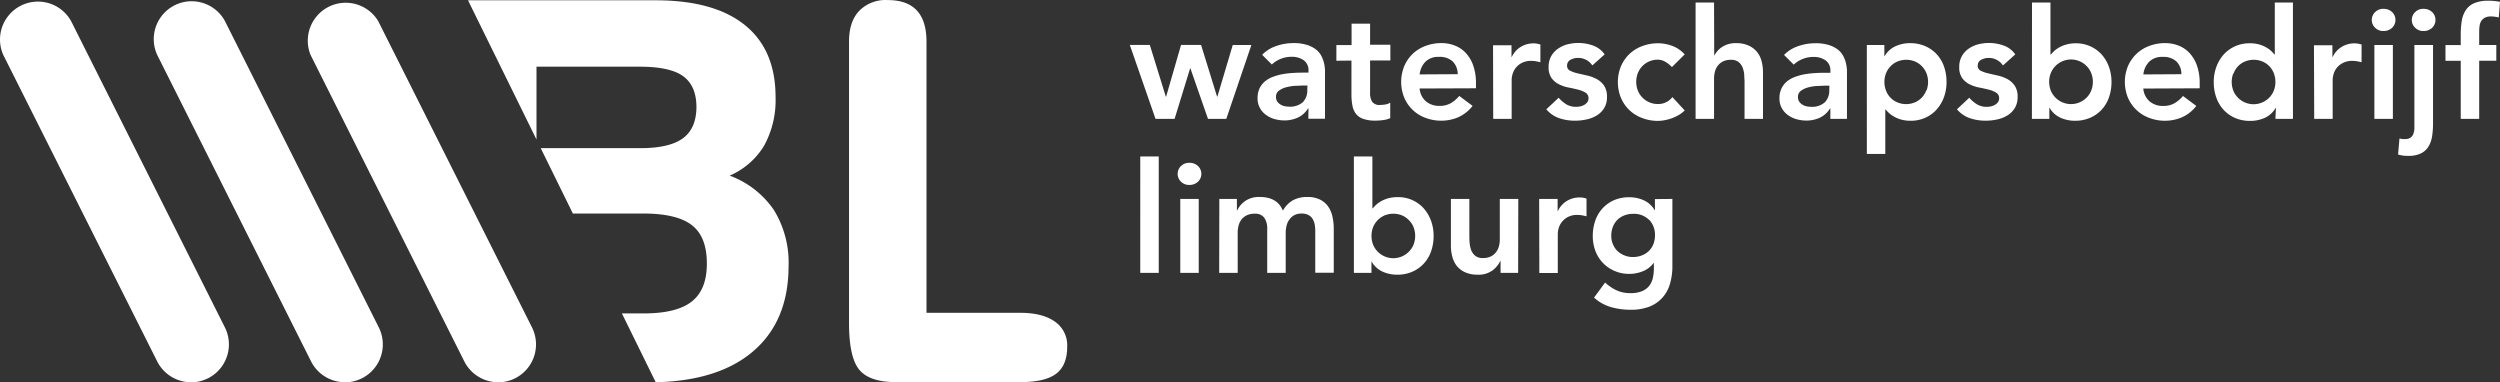
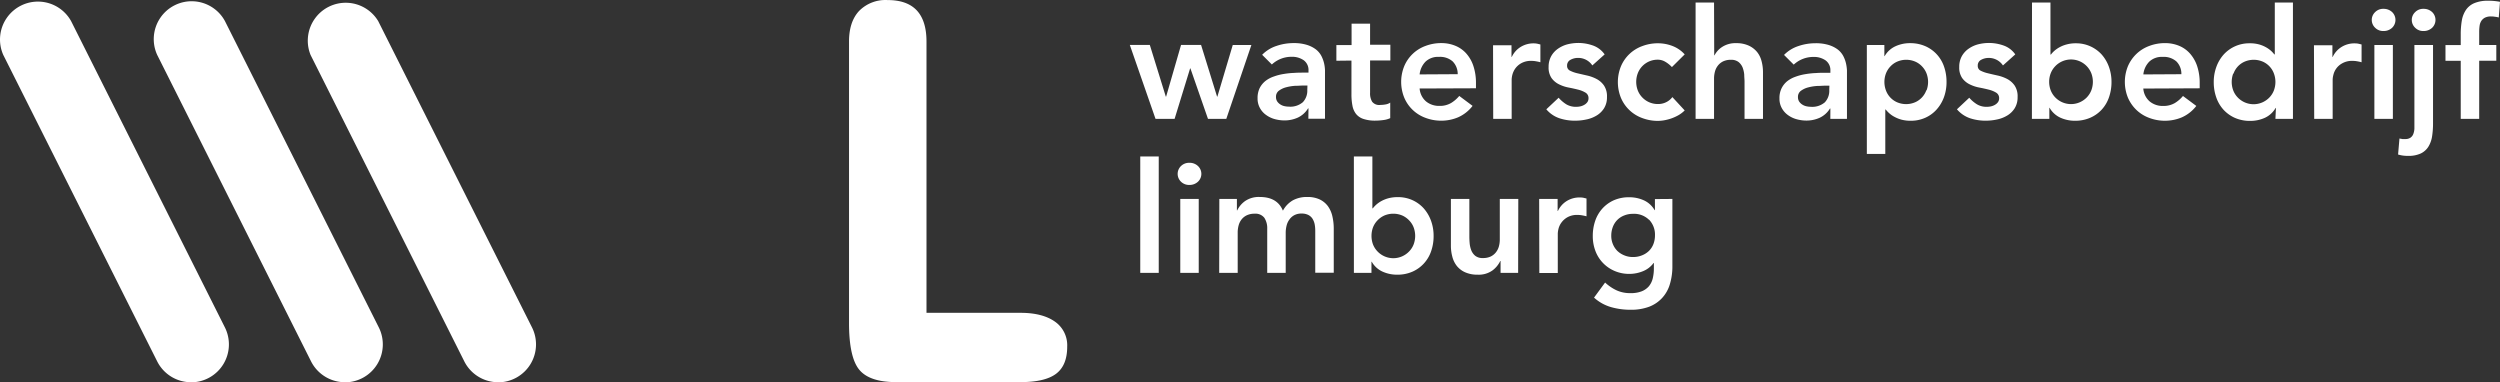
<svg xmlns="http://www.w3.org/2000/svg" width="828.974" height="126.776" viewBox="0 0 828.974 126.776">
  <rect x="0" y="0" width="828.974" height="126.776" fill="#333333" stroke="none" />
  <g id="wbllogo" transform="translate(-0.167 0.016)">
    <path id="Path_906" data-name="Path 906" d="M260.983,217.967q8.14,0,11.8-2.8t3.642-8.995a9.54,9.54,0,0,0-4.026-8.228c-2.684-1.917-6.488-2.949-11.4-2.949H229.767V105.045q0-6.871-3.215-10.322c-2.153-2.3-5.382-3.436-9.673-3.436a12.254,12.254,0,0,0-9.452,3.6c-2.241,2.4-3.347,5.78-3.347,10.145v93.34q0,11.369,3.391,15.483t12.209,4.114Z" transform="translate(77.615 -91.28)" fill="#fff" />
-     <path id="Path_907" data-name="Path 907" d="M216.606,139.5a31.335,31.335,0,0,0,3.775-16.087q0-15.66-10.189-23.873T180.553,91.33H118.4L141.108,137.5V113.345h34.21q10.057,0,14.406,3.141t4.424,10.1q0,7.152-4.424,10.455t-14.112,3.318h-33.1l10.661,21.676h23.3q11.266,0,16.22,3.908t4.9,12.784q0,8.523-4.984,12.475t-15.911,3.952h-7.27l11.221,22.826c13.684-.324,24.375-3.627,32-10.012q12.047-10.071,12.047-28.562a33.222,33.222,0,0,0-4.866-18.535,30.538,30.538,0,0,0-14.657-11.4,24.92,24.92,0,0,0,11.443-9.968" transform="translate(36.954 -91.249)" fill="#fff" />
    <path id="Path_908" data-name="Path 908" d="M76.509,217.842a12.563,12.563,0,0,1-11.236-6.93L14.253,109.329A12.578,12.578,0,0,1,36.725,98.078L87.73,199.661a12.578,12.578,0,0,1-11.221,18.211" transform="translate(-12.99 -91.111)" fill="#fff" />
    <path id="Path_909" data-name="Path 909" d="M111.15,217.9A12.594,12.594,0,0,1,99.9,210.972l-51-101.58A12.563,12.563,0,0,1,71.351,98.141l51.02,101.583a12.578,12.578,0,0,1-11.221,18.211" transform="translate(3.403 -91.173)" fill="#fff" />
    <path id="Path_910" data-name="Path 910" d="M145.5,217.719a12.563,12.563,0,0,1-11.236-6.93L83.3,109.206a12.578,12.578,0,0,1,22.413-11.251l51.005,101.583A12.578,12.578,0,0,1,145.5,217.748" transform="translate(19.855 -90.987)" fill="#fff" />
    <path id="Path_911" data-name="Path 911" d="M438.3,147.418a7.137,7.137,0,0,1,1.946,5.205,7.891,7.891,0,0,1-.516,2.861,6.444,6.444,0,0,1-1.475,2.271,6.916,6.916,0,0,1-2.3,1.475,7.7,7.7,0,0,1-3.038.56,7.122,7.122,0,0,1-2.861-.56,7.271,7.271,0,0,1-2.3-1.475,6.872,6.872,0,0,1-1.474-2.256,7.063,7.063,0,0,1-.531-2.757,8.108,8.108,0,0,1,.531-2.949,6.664,6.664,0,0,1,1.474-2.3,6.5,6.5,0,0,1,2.271-1.475,7.609,7.609,0,0,1,2.949-.546,7.034,7.034,0,0,1,5.308,1.991m1.946-6.886v3.672h-.1a7.919,7.919,0,0,0-3.568-3.259,11.635,11.635,0,0,0-4.851-1.017,12.371,12.371,0,0,0-5.087.988,11.4,11.4,0,0,0-3.79,2.728,11.693,11.693,0,0,0-2.4,4.085,15.291,15.291,0,0,0-.811,5.058,13.788,13.788,0,0,0,.855,4.9,11.62,11.62,0,0,0,6.34,6.665,12.151,12.151,0,0,0,5,.988,11.8,11.8,0,0,0,4.424-.885,8.066,8.066,0,0,0,3.539-2.728h.1v1.784a13.833,13.833,0,0,1-.383,3.347,6.517,6.517,0,0,1-1.268,2.581,6.179,6.179,0,0,1-2.4,1.681,9.777,9.777,0,0,1-3.7.6,10.705,10.705,0,0,1-4.586-.914,14.746,14.746,0,0,1-3.834-2.6l-3.672,5a14.259,14.259,0,0,0,5.662,3.156,23.224,23.224,0,0,0,6.488.87,16.87,16.87,0,0,0,6.164-1.017,11.324,11.324,0,0,0,4.32-2.949,11.559,11.559,0,0,0,2.521-4.542,20.4,20.4,0,0,0,.826-5.987V140.532ZM401.9,165.084h6.119V151.96a7.975,7.975,0,0,1,.221-1.475,5.9,5.9,0,0,1,.929-2.035,6.3,6.3,0,0,1,1.991-1.814,6.473,6.473,0,0,1,3.436-.8,8.268,8.268,0,0,1,1.473.132c.488.089,1,.192,1.476.325v-5.9l-1.091-.265a6.856,6.856,0,0,0-1.106-.088,8.051,8.051,0,0,0-4.335,1.165,7.7,7.7,0,0,0-2.949,3.318h-.1v-4h-6.119Zm-6.975-24.551h-6.134v13.374a8.846,8.846,0,0,1-.295,2.345,5.515,5.515,0,0,1-1,1.991,4.911,4.911,0,0,1-1.74,1.386,5.81,5.81,0,0,1-2.566.5,3.849,3.849,0,0,1-2.536-.737,4.528,4.528,0,0,1-1.327-1.843,8.511,8.511,0,0,1-.531-2.345c-.074-.826-.1-1.592-.1-2.271v-12.4h-6.119V156a14.051,14.051,0,0,0,.457,3.627,8.3,8.3,0,0,0,1.475,3.082,7.372,7.372,0,0,0,2.772,2.138,9.894,9.894,0,0,0,4.173.8,7.844,7.844,0,0,0,4.837-1.357,8.508,8.508,0,0,0,2.654-3.185h.1v3.937h5.825Zm-34.682,15.011a6.827,6.827,0,0,1-1.475,2.345,7.24,7.24,0,0,1-10.573,0,7.063,7.063,0,0,1-1.475-2.345,8.287,8.287,0,0,1,0-5.515,7.061,7.061,0,0,1,1.475-2.345,7.283,7.283,0,0,1,2.271-1.637,7.653,7.653,0,0,1,6.031,0,7.283,7.283,0,0,1,2.271,1.637,6.827,6.827,0,0,1,1.475,2.345,8.051,8.051,0,0,1,0,5.515m-19.833,9.5h5.825v-3.686h.1a7.8,7.8,0,0,0,3.568,3.274,11.576,11.576,0,0,0,4.851,1.017,12.269,12.269,0,0,0,5.043-.988,11.265,11.265,0,0,0,3.834-2.743,11.442,11.442,0,0,0,2.4-4.085,15.2,15.2,0,0,0,.811-5.043,14.584,14.584,0,0,0-.87-5.058,12.711,12.711,0,0,0-2.418-4.085,11.266,11.266,0,0,0-3.76-2.728,11.428,11.428,0,0,0-4.792-.988,12,12,0,0,0-3.067.354,10.649,10.649,0,0,0-2.345.914,9.541,9.541,0,0,0-1.725,1.194,9.073,9.073,0,0,0-1.18,1.253h-.147V126.45h-6.134Zm-44.665,0h6.134V151.665a8.847,8.847,0,0,1,.31-2.359,5.486,5.486,0,0,1,.988-1.991,4.866,4.866,0,0,1,1.74-1.371,5.9,5.9,0,0,1,2.581-.516,3.7,3.7,0,0,1,3.215,1.357,6.252,6.252,0,0,1,.958,3.657v14.6H317.8V151.768a9.586,9.586,0,0,1,.28-2.33A5.56,5.56,0,0,1,319,147.4a4.645,4.645,0,0,1,1.637-1.475,4.924,4.924,0,0,1,2.418-.546,4.793,4.793,0,0,1,2.256.472,3.6,3.6,0,0,1,1.371,1.239,5.531,5.531,0,0,1,.723,1.843,11.515,11.515,0,0,1,.192,2.168V165h6.134V150.4a18.122,18.122,0,0,0-.457-4.114,9.157,9.157,0,0,0-1.475-3.347,7.284,7.284,0,0,0-2.728-2.241,9.364,9.364,0,0,0-4.129-.811,9.615,9.615,0,0,0-4.748,1.091,8.626,8.626,0,0,0-3.318,3.45c-1.253-3.038-3.8-4.542-7.653-4.542a7.992,7.992,0,0,0-4.881,1.342,8.213,8.213,0,0,0-2.625,3.1h-.1v-3.79h-5.825ZM283.062,134.8a3.819,3.819,0,0,0,2.787,1.091,4.07,4.07,0,0,0,2.831-1.047,3.568,3.568,0,0,0,0-5.249,4.011,4.011,0,0,0-2.831-1.047,3.819,3.819,0,0,0-2.787,1.091,3.6,3.6,0,0,0,0,5.161m-.221,30.243h6.119V140.532h-6.119Zm-13.271,0H275.7V126.45H269.57Z" transform="translate(108.694 -74.582)" fill="#fff" />
    <path id="Path_912" data-name="Path 912" d="M708.542,130.612h6.12V111.324h5.677v-5.205h-5.677V101.7a13.752,13.752,0,0,1,.133-1.946,4.012,4.012,0,0,1,.56-1.607,3.156,3.156,0,0,1,1.194-1.091,4.291,4.291,0,0,1,2.05-.413,7.019,7.019,0,0,1,1.268.1,5.967,5.967,0,0,1,1.283.251l.413-5.205a20.052,20.052,0,0,0-3.878-.354,11.428,11.428,0,0,0-4.645.8,6.268,6.268,0,0,0-2.787,2.271,9.009,9.009,0,0,0-1.357,3.539,27.573,27.573,0,0,0-.354,4.615v3.48h-5.058v5.205h5.058Zm-15.129-30.243a3.716,3.716,0,0,0,2.772,1.106,4.084,4.084,0,0,0,2.846-1.047,3.613,3.613,0,0,0,0-5.264,4.085,4.085,0,0,0-2.846-1.047,3.716,3.716,0,0,0-2.772,1.106,3.554,3.554,0,0,0,0,5.146m-.236,5.751v27.751a5.9,5.9,0,0,1-.339,1.681,2.6,2.6,0,0,1-.914,1.253,2.846,2.846,0,0,1-1.755.487,6.693,6.693,0,0,1-.973,0l-.973-.177-.457,5.308a10.823,10.823,0,0,0,1.637.354,12.4,12.4,0,0,0,1.681.1,9.659,9.659,0,0,0,4.232-.811,6.089,6.089,0,0,0,2.521-2.271,9.157,9.157,0,0,0,1.209-3.421,27.564,27.564,0,0,0,.31-4.261v-26Zm-13.035-5.751a3.716,3.716,0,0,0,2.772,1.106,4.084,4.084,0,0,0,2.846-1.047,3.613,3.613,0,0,0,0-5.264,4.084,4.084,0,0,0-2.846-1.047,3.716,3.716,0,0,0-2.772,1.106,3.554,3.554,0,0,0,0,5.146m-.236,30.243h6.134V106.119h-6.134Zm-19.951,0h6.12V117.5a7.182,7.182,0,0,1,.236-1.475,5.9,5.9,0,0,1,2.949-3.849,6.562,6.562,0,0,1,3.451-.8,8.112,8.112,0,0,1,1.475.133,14.751,14.751,0,0,1,1.475.324v-5.9l-1.106-.265a6.679,6.679,0,0,0-1.091-.1,8.11,8.11,0,0,0-4.424,1.18,7.7,7.7,0,0,0-2.949,3.318h-.1v-3.878h-6.119Zm-26.763-15a6.8,6.8,0,0,1,3.686-3.981,7.653,7.653,0,0,1,6.031,0,6.886,6.886,0,0,1,3.7,3.981,8.022,8.022,0,0,1,0,5.5,6.9,6.9,0,0,1-1.475,2.359,7.276,7.276,0,0,1-10.573,0,6.857,6.857,0,0,1-1.475-2.359,8.021,8.021,0,0,1,0-5.5m14.008,15h5.81V92.022h-6.016v17.208h-.162a8.15,8.15,0,0,0-1.165-1.253,8.977,8.977,0,0,0-1.74-1.194,9.968,9.968,0,0,0-2.345-.914,11.28,11.28,0,0,0-2.993-.324,11.413,11.413,0,0,0-8.553,3.731,12.548,12.548,0,0,0-2.418,4.085,14.523,14.523,0,0,0-.87,5.058,15.2,15.2,0,0,0,.826,5.043,11.8,11.8,0,0,0,2.389,4.084,11.4,11.4,0,0,0,3.8,2.728,12.327,12.327,0,0,0,5.087,1,11.561,11.561,0,0,0,4.837-1.017,7.918,7.918,0,0,0,3.583-3.274h.1ZM603.3,115.866a7.018,7.018,0,0,1,1.961-4.232,5.987,5.987,0,0,1,4.424-1.578,6.326,6.326,0,0,1,4.542,1.475,5.766,5.766,0,0,1,1.681,4.262Zm18.683,4.6v-1.652a17.691,17.691,0,0,0-.84-5.692,12.121,12.121,0,0,0-2.359-4.158,9.851,9.851,0,0,0-3.613-2.58,12.062,12.062,0,0,0-4.674-.9,14.54,14.54,0,0,0-5.205.929,12.224,12.224,0,0,0-4.232,2.6,12.5,12.5,0,0,0-2.846,4.055,13.876,13.876,0,0,0,0,10.573,12.505,12.505,0,0,0,2.846,4.055,12.224,12.224,0,0,0,4.232,2.6,14.538,14.538,0,0,0,5.205.929,14.347,14.347,0,0,0,5.559-1.121,12.4,12.4,0,0,0,4.807-3.79l-4.424-3.3a10.675,10.675,0,0,1-2.728,2.359,7.373,7.373,0,0,1-3.863.944,6.724,6.724,0,0,1-4.424-1.475,6.252,6.252,0,0,1-2.138-4.291Zm-35.906.6a7.138,7.138,0,0,1-1.475,2.359,7.27,7.27,0,0,1-10.573,0,7.137,7.137,0,0,1-1.475-2.359,8.021,8.021,0,0,1,0-5.5,7.238,7.238,0,0,1,13.522,0,8.022,8.022,0,0,1,0,5.5m-19.73,9.54h5.78V126.94h.088a7.919,7.919,0,0,0,3.583,3.274,11.576,11.576,0,0,0,4.851,1.017,12.312,12.312,0,0,0,5.043-1,11.221,11.221,0,0,0,3.834-2.728,11.53,11.53,0,0,0,2.389-4.085,15.2,15.2,0,0,0,.826-5.043,14.523,14.523,0,0,0-.87-5.058,12.549,12.549,0,0,0-2.418-4.085,11.413,11.413,0,0,0-8.479-3.686,11.281,11.281,0,0,0-3.067.369,9.966,9.966,0,0,0-2.345.914,9.467,9.467,0,0,0-1.74,1.194,8.154,8.154,0,0,0-1.165,1.253H572.5V92.022h-6.119Zm-5.515-21.381a7.918,7.918,0,0,0-3.878-2.949,14.538,14.538,0,0,0-4.851-.841,14.879,14.879,0,0,0-3.613.457,9.881,9.881,0,0,0-3.17,1.475,7.49,7.49,0,0,0-2.227,2.477,7.2,7.2,0,0,0-.84,3.554,6.1,6.1,0,0,0,.973,3.672,6.636,6.636,0,0,0,2.448,2.064,12.107,12.107,0,0,0,3.185,1.076c1.15.221,2.212.457,3.2.708a8.847,8.847,0,0,1,2.448,1,2.079,2.079,0,0,1,.973,1.887,2.167,2.167,0,0,1-.383,1.253,3.245,3.245,0,0,1-1,.885,4.423,4.423,0,0,1-1.327.516,6.387,6.387,0,0,1-1.371.147,6.09,6.09,0,0,1-3.288-.841,11.207,11.207,0,0,1-2.536-2.168l-4.085,3.834a9.924,9.924,0,0,0,4.291,2.949,16.22,16.22,0,0,0,5.264.826,17.414,17.414,0,0,0,3.775-.413,10.573,10.573,0,0,0,3.392-1.327,7.373,7.373,0,0,0,2.448-2.418,6.8,6.8,0,0,0,.944-3.7,6.415,6.415,0,0,0-.973-3.775,6.96,6.96,0,0,0-2.448-2.182A12.845,12.845,0,0,0,555,116.235c-1.15-.251-2.212-.5-3.185-.737a10.778,10.778,0,0,1-2.463-.87,1.71,1.71,0,0,1-.958-1.637A2.079,2.079,0,0,1,549.555,111a5.1,5.1,0,0,1,2.4-.6,5.6,5.6,0,0,1,4.792,2.492Zm-29.491,11.885a6.886,6.886,0,0,1-3.7,3.981,7.609,7.609,0,0,1-6.016,0,6.886,6.886,0,0,1-3.7-3.981,8.022,8.022,0,0,1,0-5.5,7.033,7.033,0,0,1,1.474-2.359,6.857,6.857,0,0,1,2.271-1.622,7.609,7.609,0,0,1,6.016,0,6.856,6.856,0,0,1,2.271,1.622,7.032,7.032,0,0,1,1.475,2.359,8.022,8.022,0,0,1,0,5.5m-19.818,21.13h6.119V127.5h.147a9.145,9.145,0,0,0,1.18,1.253,8.551,8.551,0,0,0,1.74,1.194,10.646,10.646,0,0,0,2.345.929,11.884,11.884,0,0,0,3.052.354,11.5,11.5,0,0,0,4.807-1,11.015,11.015,0,0,0,3.745-2.728,12.578,12.578,0,0,0,2.433-4.085,14.5,14.5,0,0,0,.855-5.043,15.215,15.215,0,0,0-.811-5.058,11.559,11.559,0,0,0-2.4-4.085A11.369,11.369,0,0,0,531,106.5a12.386,12.386,0,0,0-5.058-1,11.414,11.414,0,0,0-4.851,1.032,7.918,7.918,0,0,0-3.568,3.259h-.1v-3.672h-5.81Zm-12.46-21.219a5.545,5.545,0,0,1-1.475,4.1,6.385,6.385,0,0,1-4.674,1.475,6.9,6.9,0,0,1-1.475-.177,4.069,4.069,0,0,1-1.371-.59,3.554,3.554,0,0,1-1-.988,2.684,2.684,0,0,1-.383-1.475,2.448,2.448,0,0,1,.973-2.064,6.946,6.946,0,0,1,2.374-1.121,15.864,15.864,0,0,1,2.949-.487c1.047,0,2.005-.1,2.861-.1H499.2Zm.354,9.585h5.515v-16.1a13.95,13.95,0,0,0-.339-2.374,9.9,9.9,0,0,0-.914-2.418,6.842,6.842,0,0,0-1.814-2.123,9.953,9.953,0,0,0-2.949-1.475,14.436,14.436,0,0,0-4.424-.59,17.385,17.385,0,0,0-5.648.929,11.8,11.8,0,0,0-4.778,2.949l3.215,3.215a9.526,9.526,0,0,1,6.547-2.551,6.7,6.7,0,0,1,4.026,1.15,3.981,3.981,0,0,1,1.578,3.436v.664h-1.475c-1.017,0-2.109,0-3.259.088a27.088,27.088,0,0,0-3.45.354,17.341,17.341,0,0,0-3.288.84,9.541,9.541,0,0,0-2.787,1.475,7.02,7.02,0,0,0-1.9,2.345,7.284,7.284,0,0,0-.723,3.391,6.444,6.444,0,0,0,.767,3.215,6.916,6.916,0,0,0,2.02,2.3,8.745,8.745,0,0,0,2.861,1.386,12.3,12.3,0,0,0,3.288.457,10.661,10.661,0,0,0,4.424-.944,7.934,7.934,0,0,0,3.377-3.038h.147Zm-38.56-38.589h-6.119v38.589h6.119V117.237a8.85,8.85,0,0,1,.31-2.345,5.515,5.515,0,0,1,1-1.991,4.939,4.939,0,0,1,1.725-1.371,5.9,5.9,0,0,1,2.581-.516,3.937,3.937,0,0,1,2.507.737,4.557,4.557,0,0,1,1.357,1.843,8.758,8.758,0,0,1,.531,2.345c0,.841.1,1.593.1,2.271v12.4h6.119V115.144a13.866,13.866,0,0,0-.457-3.613,8.023,8.023,0,0,0-1.475-3.067,7.8,7.8,0,0,0-2.772-2.138,9.659,9.659,0,0,0-4.173-.826,8.08,8.08,0,0,0-4.66,1.253,7.225,7.225,0,0,0-2.536,2.787h-.1Zm-9.732,17.208a10.469,10.469,0,0,0-4.158-2.831,13.448,13.448,0,0,0-4.689-.855,14.539,14.539,0,0,0-5.205.929,12.136,12.136,0,0,0-7.063,6.65,13.876,13.876,0,0,0,0,10.573,12.136,12.136,0,0,0,7.063,6.65,14.54,14.54,0,0,0,5.205.929,12.813,12.813,0,0,0,1.946-.177,16.043,16.043,0,0,0,2.344-.59,15.172,15.172,0,0,0,2.418-1.076,9.938,9.938,0,0,0,2.138-1.622l-4.085-4.424a5.692,5.692,0,0,1-2.094,1.71,5.9,5.9,0,0,1-2.654.59,7.078,7.078,0,0,1-5.279-2.241,6.9,6.9,0,0,1-1.475-2.359,8.021,8.021,0,0,1,0-5.5,7.019,7.019,0,0,1,6.709-4.6,4.852,4.852,0,0,1,2.4.664,9.926,9.926,0,0,1,2.241,1.784Zm-26.542,0a7.993,7.993,0,0,0-3.878-2.949,14.612,14.612,0,0,0-4.851-.841,15.1,15.1,0,0,0-3.628.457,9.954,9.954,0,0,0-3.156,1.475,7.374,7.374,0,0,0-2.227,2.477,7.2,7.2,0,0,0-.841,3.554,6.1,6.1,0,0,0,.973,3.672,6.636,6.636,0,0,0,2.448,2.064,12.107,12.107,0,0,0,3.185,1.076c1.15.221,2.212.457,3.2.708a8.848,8.848,0,0,1,2.448,1,2.079,2.079,0,0,1,.973,1.887,2.167,2.167,0,0,1-.383,1.253,3.243,3.243,0,0,1-1,.885,4.689,4.689,0,0,1-1.327.516,6.387,6.387,0,0,1-1.371.147,6.149,6.149,0,0,1-3.3-.84,11.473,11.473,0,0,1-2.521-2.168l-4.085,3.834a9.762,9.762,0,0,0,4.291,2.949,16.132,16.132,0,0,0,5.249.826,17.443,17.443,0,0,0,3.79-.413,10.572,10.572,0,0,0,3.391-1.327,7.373,7.373,0,0,0,2.448-2.418,6.8,6.8,0,0,0,.944-3.7,6.415,6.415,0,0,0-.973-3.775,6.96,6.96,0,0,0-2.448-2.182,12.843,12.843,0,0,0-3.185-1.165l-3.2-.737a10.632,10.632,0,0,1-2.448-.87,1.71,1.71,0,0,1-.973-1.637,2.094,2.094,0,0,1,1.18-1.991,5.058,5.058,0,0,1,2.4-.6,5.6,5.6,0,0,1,4.792,2.492Zm-36.953,21.381h6.119V117.5a7.975,7.975,0,0,1,.221-1.475,6.475,6.475,0,0,1,.929-2.05,6.1,6.1,0,0,1,1.991-1.8,6.517,6.517,0,0,1,3.436-.8,8.138,8.138,0,0,1,1.475.133,13.7,13.7,0,0,1,1.475.324v-5.9l-1.091-.265a6.852,6.852,0,0,0-1.106-.1,8.1,8.1,0,0,0-4.335,1.18,7.7,7.7,0,0,0-2.949,3.318h-.1v-3.878h-6.119Zm-24.4-14.746a7.107,7.107,0,0,1,1.961-4.232,6,6,0,0,1,4.424-1.578,6.326,6.326,0,0,1,4.542,1.475,5.9,5.9,0,0,1,1.7,4.261Zm18.683,4.6v-1.652a17.693,17.693,0,0,0-.841-5.692,11.8,11.8,0,0,0-2.345-4.158,9.791,9.791,0,0,0-3.627-2.581,12.062,12.062,0,0,0-4.674-.9,14.6,14.6,0,0,0-5.205.929,12.136,12.136,0,0,0-7.063,6.65,13.875,13.875,0,0,0,0,10.573,12.136,12.136,0,0,0,7.063,6.65,14.6,14.6,0,0,0,5.205.929,14.289,14.289,0,0,0,5.559-1.121,12.4,12.4,0,0,0,4.807-3.79l-4.424-3.3a10.676,10.676,0,0,1-2.728,2.359,7.27,7.27,0,0,1-3.849.944,6.768,6.768,0,0,1-4.424-1.475,6.252,6.252,0,0,1-2.138-4.291Zm-41.288-9.187V122.5a18.953,18.953,0,0,0,.339,3.775,6.165,6.165,0,0,0,1.224,2.743,5.234,5.234,0,0,0,2.448,1.622,12.179,12.179,0,0,0,4.011.546,19.875,19.875,0,0,0,2.463-.177,7.579,7.579,0,0,0,2.374-.649v-5.146a3.8,3.8,0,0,1-1.475.59,10.141,10.141,0,0,1-1.8.177,2.949,2.949,0,0,1-2.728-1.076,5.323,5.323,0,0,1-.678-2.949v-10.72h6.724v-5.205h-6.724v-7h-6.134v7.093h-5.043v5.205Zm-14.642,9.7a5.545,5.545,0,0,1-1.475,4.1,6.385,6.385,0,0,1-4.674,1.475,6.8,6.8,0,0,1-1.474-.177,3.951,3.951,0,0,1-1.371-.59,3.554,3.554,0,0,1-1-.988,2.684,2.684,0,0,1-.383-1.475,2.448,2.448,0,0,1,.973-2.064,6.946,6.946,0,0,1,2.374-1.121,15.675,15.675,0,0,1,2.949-.487c1.047,0,2.005-.1,2.846-.1h1.283Zm.354,9.585h5.515v-16.1a12.551,12.551,0,0,0-.324-2.374,10.543,10.543,0,0,0-.914-2.418,6.841,6.841,0,0,0-1.814-2.123,9.953,9.953,0,0,0-2.949-1.475,14.466,14.466,0,0,0-4.424-.59,17.356,17.356,0,0,0-5.633.929,11.664,11.664,0,0,0-4.778,2.949l3.215,3.215a9.526,9.526,0,0,1,6.532-2.551,6.724,6.724,0,0,1,4.04,1.15,3.981,3.981,0,0,1,1.578,3.436v.664h-1.475c-1.017,0-2.109,0-3.259.088a26.825,26.825,0,0,0-3.451.354,17.339,17.339,0,0,0-3.288.84,9.364,9.364,0,0,0-2.787,1.475,7.255,7.255,0,0,0-1.917,2.345,7.475,7.475,0,0,0-.708,3.392,6.444,6.444,0,0,0,.767,3.215,6.753,6.753,0,0,0,2.02,2.3,8.847,8.847,0,0,0,2.846,1.386,12.489,12.489,0,0,0,3.3.457,10.705,10.705,0,0,0,4.424-.944,7.933,7.933,0,0,0,3.377-3.038h.147Zm-50.681.044h6.326l5.146-16.736h.1l5.825,16.736h6.075l8.317-24.492h-6.178l-5.1,17.12h-.1l-5.308-17.149h-6.635l-4.955,17.149h-.1l-5.308-17.149H267.22Z" transform="translate(107.579 -91.204)" fill="#fff" />
  </g>
</svg>